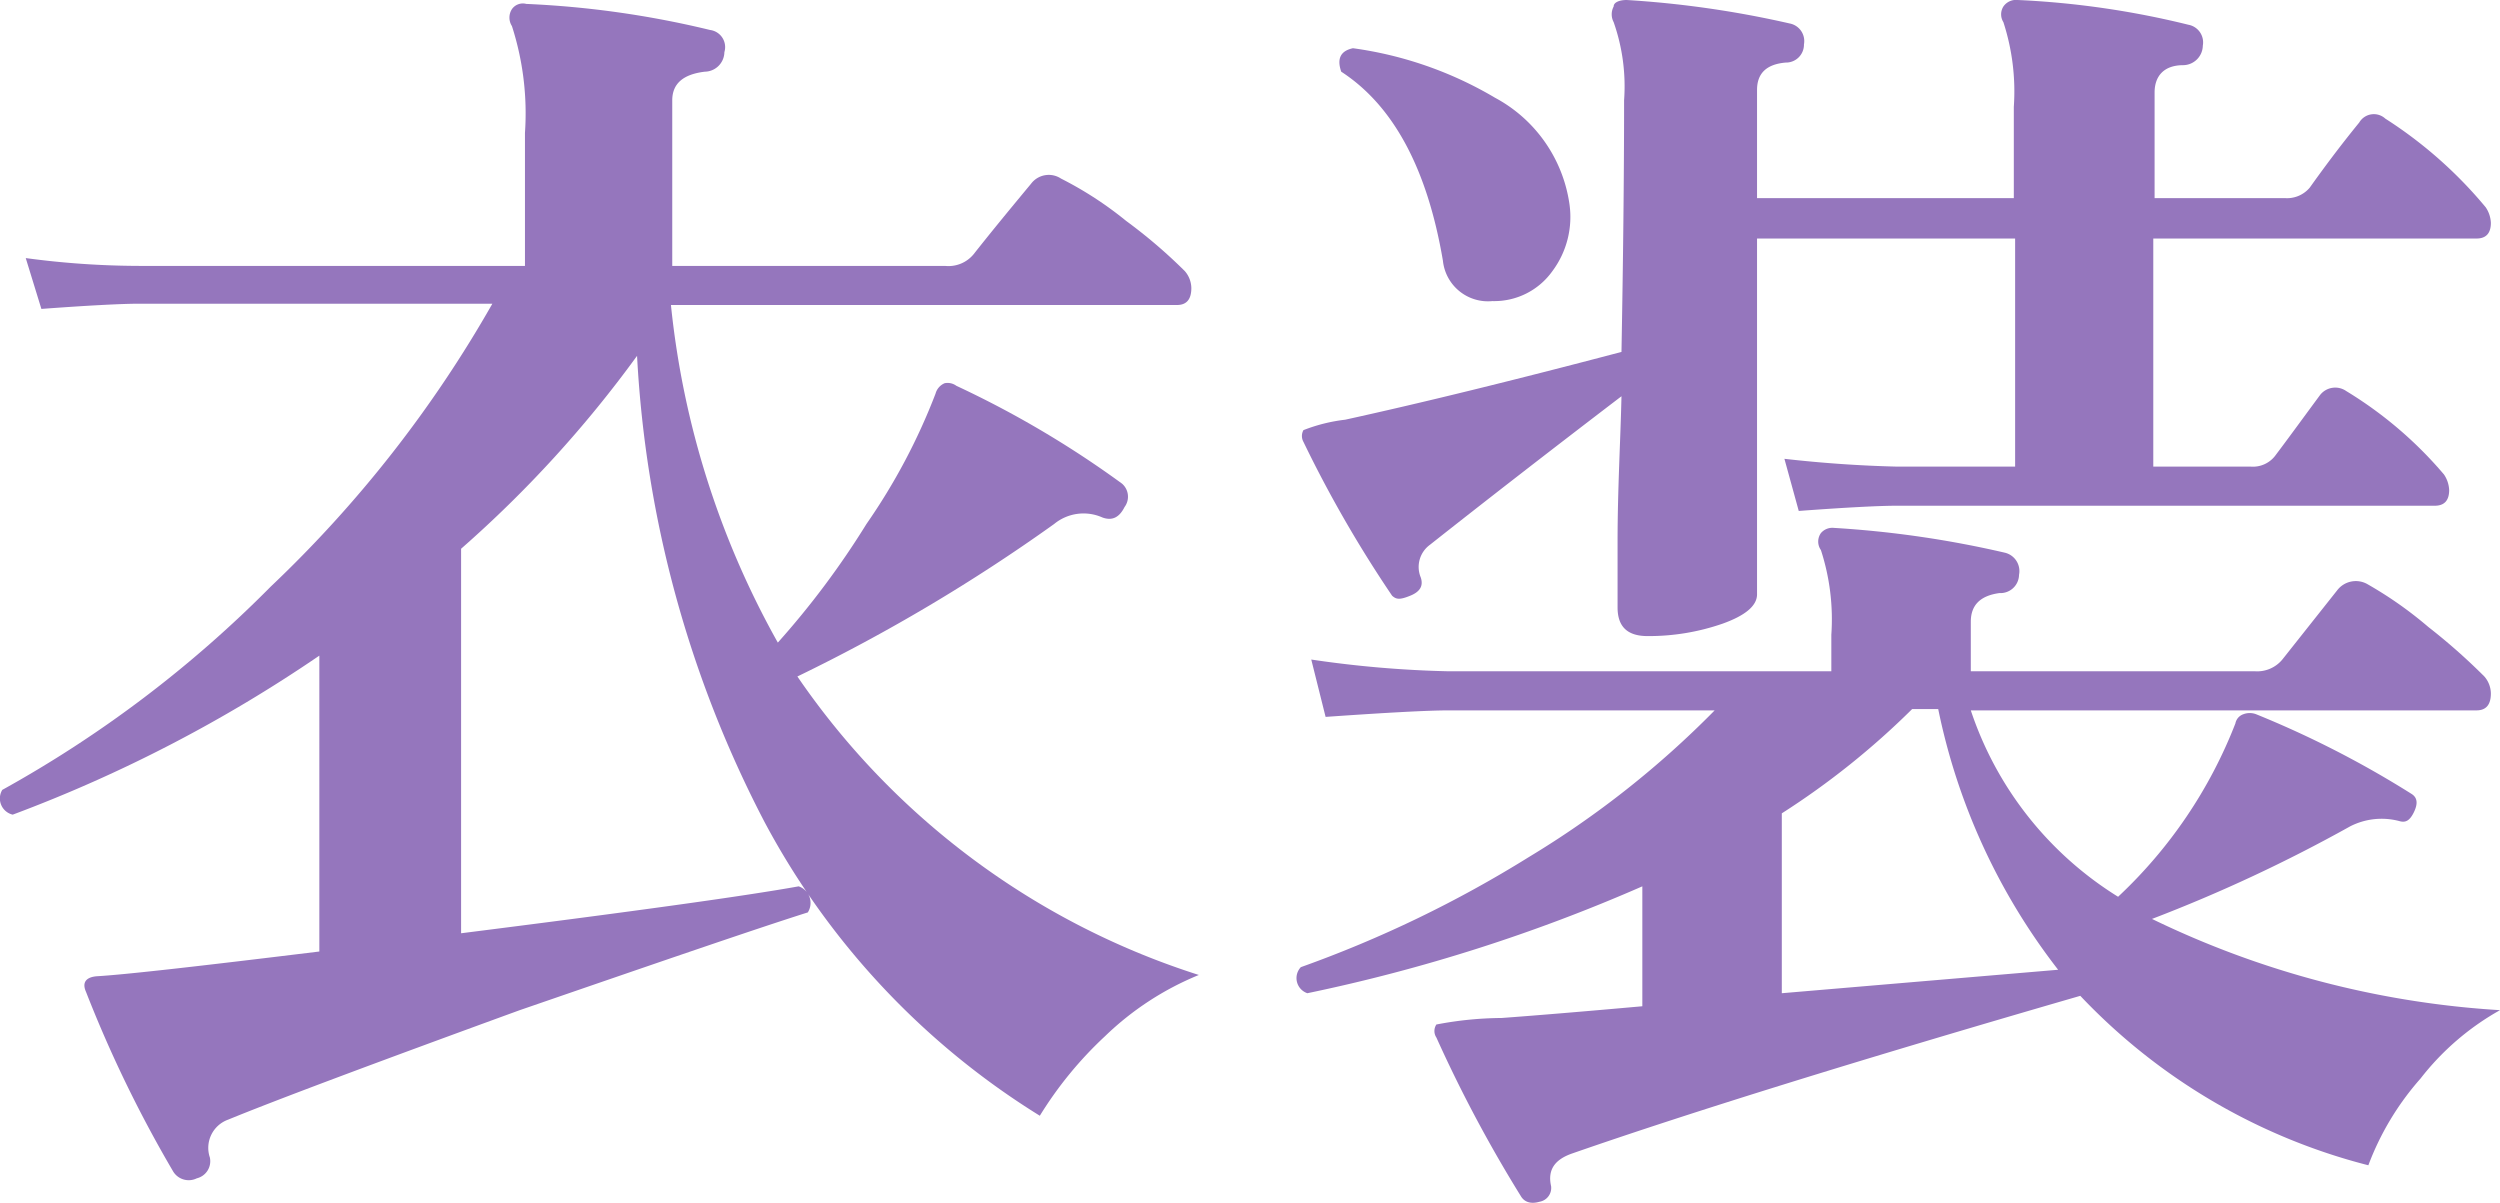
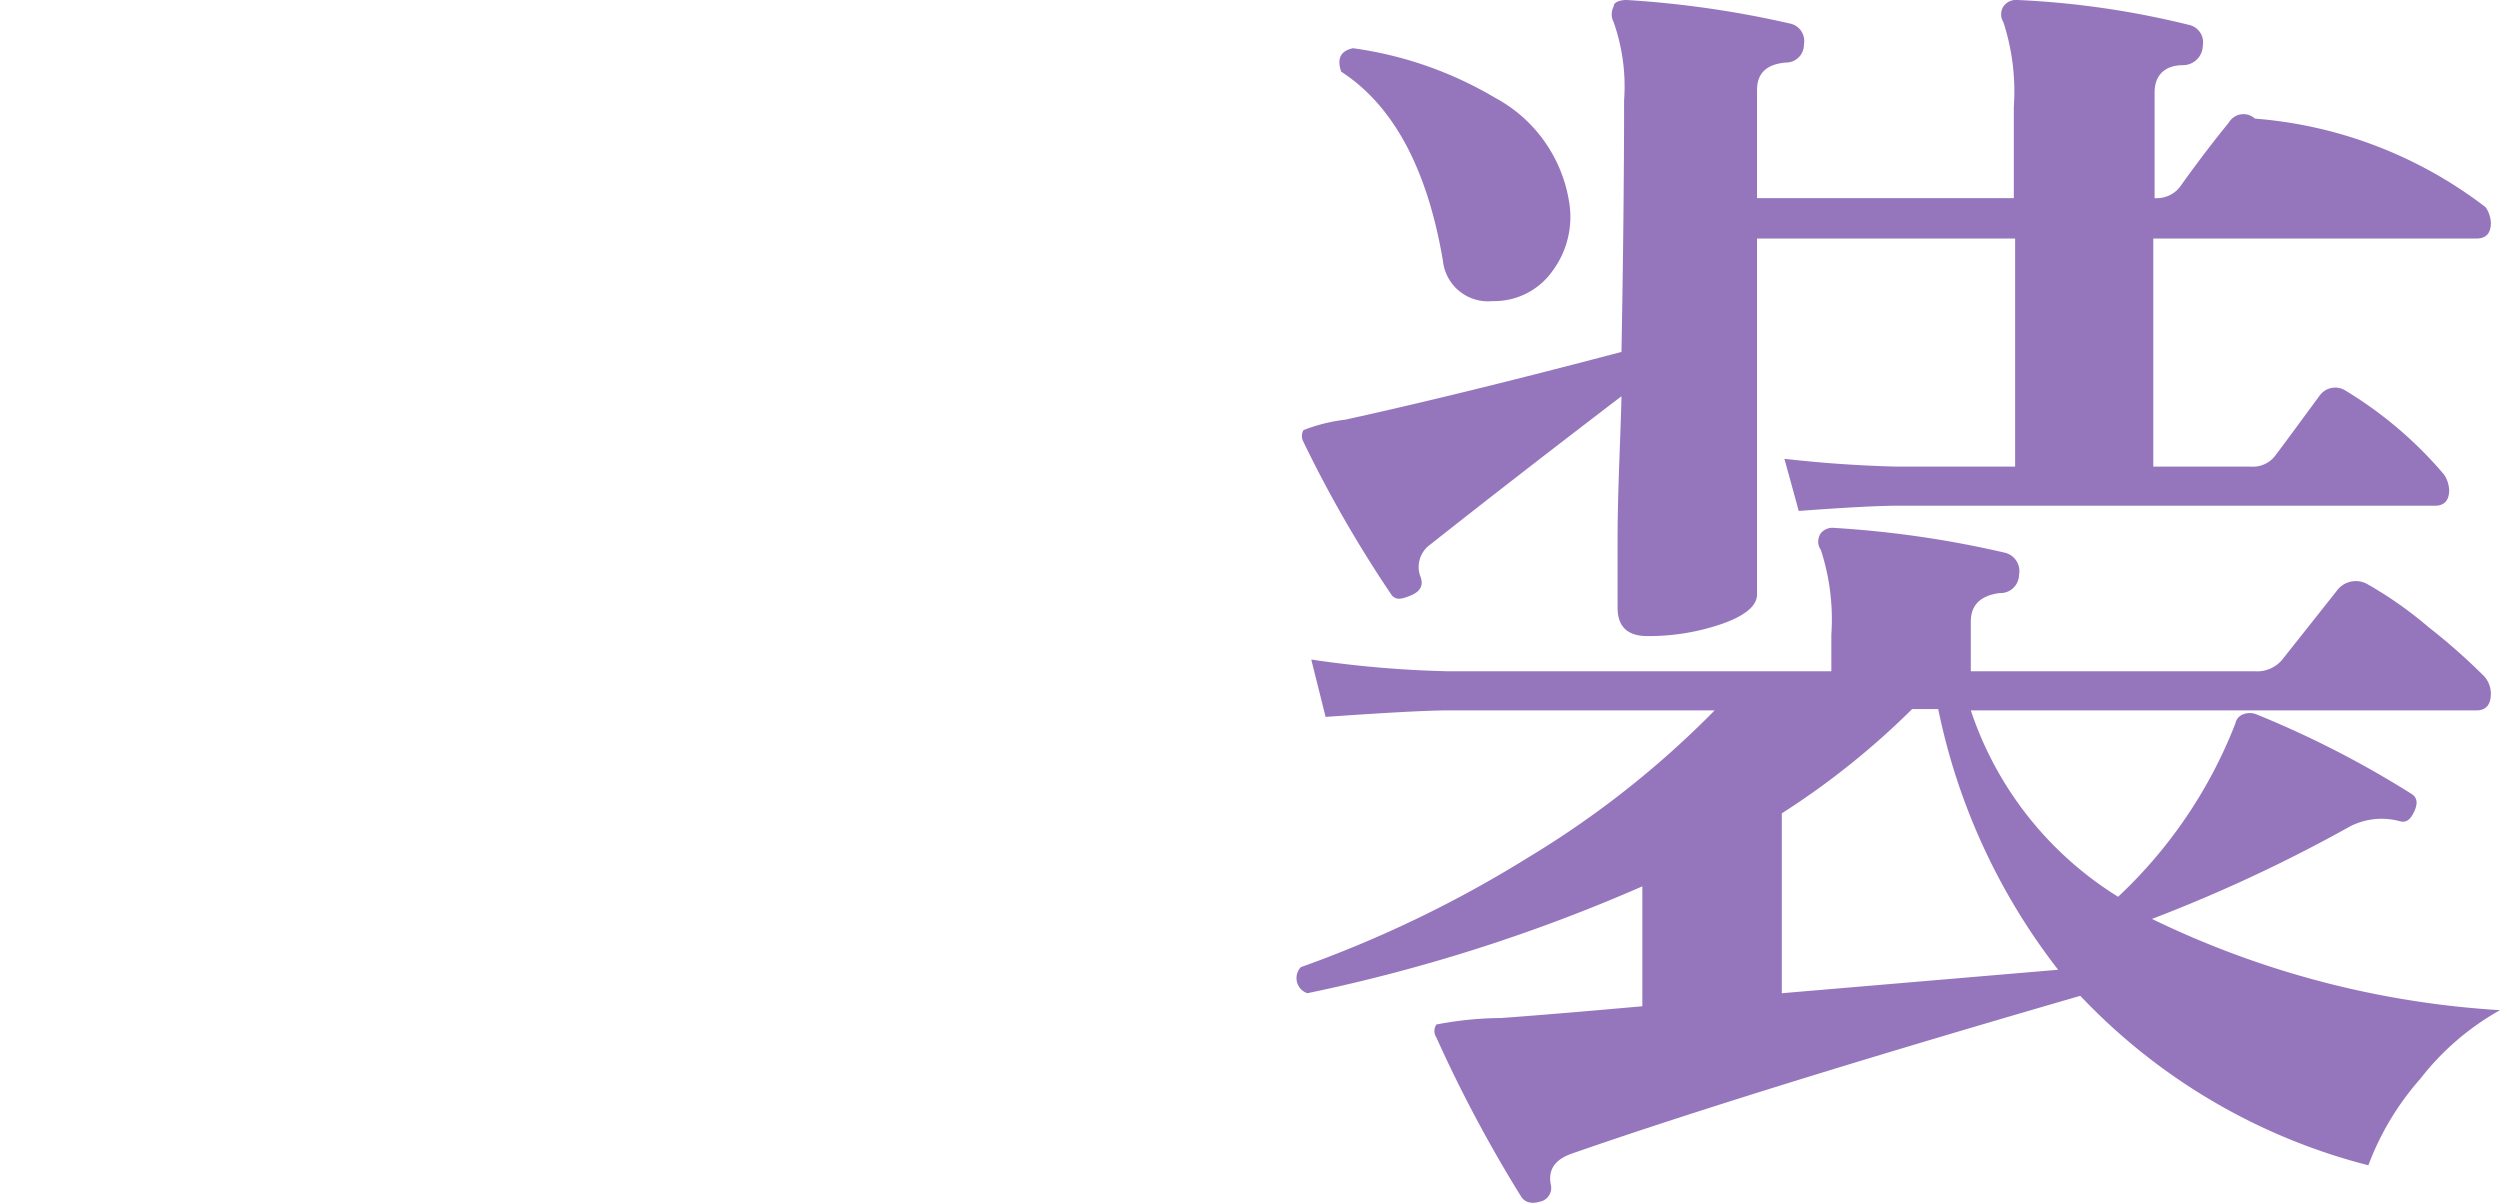
<svg xmlns="http://www.w3.org/2000/svg" width="76.72" height="36.92" viewBox="0 0 76.72 36.92">
  <defs>
    <style>.cls-1{fill:#9576bd;}</style>
  </defs>
  <g id="レイヤー_2" data-name="レイヤー 2">
    <g id="ホバー">
-       <path class="cls-1" d="M36.79,29.92a9.07,9.07,0,0,0-2.88,1.88,11.73,11.73,0,0,0-2,2.44,23.7,23.7,0,0,1-8.44-9,34.89,34.89,0,0,1-3.92-14.32,36,36,0,0,1-5.4,5.92v11.8q7.92-1,10.36-1.44a.54.54,0,0,1,.28.8c-1.52.48-4.46,1.49-8.84,3Q9.12,33.49,7,34.36a.92.92,0,0,0-.56,1.16.54.54,0,0,1-.4.64.56.56,0,0,1-.72-.2,38.69,38.69,0,0,1-2.68-5.52c-.13-.29,0-.45.32-.48.88-.05,3.16-.31,6.84-.76V20.12A43.87,43.87,0,0,1,.39,25a.51.51,0,0,1-.32-.76A36.36,36.36,0,0,0,8.31,18a37.48,37.48,0,0,0,6.8-8.68H4.27c-.5,0-1.52.05-3,.16L.79,7.92a26.34,26.34,0,0,0,3.48.24H16.11V4.08A8.74,8.74,0,0,0,15.71.8a.48.48,0,0,1,0-.52.41.41,0,0,1,.44-.16,29.26,29.26,0,0,1,5.64.8.53.53,0,0,1,.44.68.61.61,0,0,1-.6.6c-.67.08-1,.37-1,.88V8.16H29a1,1,0,0,0,.88-.36c.48-.61,1.07-1.33,1.76-2.16a.68.68,0,0,1,.92-.16,11.09,11.09,0,0,1,2,1.3,15.85,15.85,0,0,1,1.8,1.54.81.81,0,0,1,.2.52c0,.35-.15.52-.44.52H20.59a26.71,26.71,0,0,0,3.28,10.36,25.86,25.86,0,0,0,2.72-3.64,18.79,18.79,0,0,0,2.12-4,.48.48,0,0,1,.28-.32.46.46,0,0,1,.36.08,30.45,30.45,0,0,1,5.08,3,.53.53,0,0,1,.08.72c-.16.32-.38.43-.68.32a1.42,1.42,0,0,0-1.48.2,54,54,0,0,1-7.88,4.68A23.59,23.59,0,0,0,36.79,29.92Z" />
-       <path class="cls-1" d="M76.72,31a8.09,8.09,0,0,0-2.44,2.1,8.54,8.54,0,0,0-1.6,2.66,18.46,18.46,0,0,1-8.84-5.2q-10.08,2.92-15.6,4.84c-.54.19-.75.51-.64,1a.43.43,0,0,1-.36.48c-.27.08-.46,0-.56-.16a42,42,0,0,1-2.6-4.88.36.36,0,0,1,0-.4,10.9,10.9,0,0,1,2-.2q1.64-.12,4.32-.36V27.2a52,52,0,0,1-10.28,3.28.49.49,0,0,1-.2-.8,36.33,36.33,0,0,0,7-3.38,29.05,29.05,0,0,0,5.7-4.5H44.48c-.67,0-1.94.07-3.8.2l-.44-1.76a33.38,33.38,0,0,0,4.2.36H56.2V19.48a6.88,6.88,0,0,0-.32-2.6.45.45,0,0,1,0-.52.46.46,0,0,1,.4-.16,31.52,31.52,0,0,1,5.24.76.58.58,0,0,1,.44.68.57.57,0,0,1-.6.56c-.59.08-.88.37-.88.88V20.6H69.2a1,1,0,0,0,.84-.36l1.68-2.12a.72.72,0,0,1,.92-.2,12,12,0,0,1,1.88,1.32,18.55,18.55,0,0,1,1.72,1.52.81.81,0,0,1,.2.52c0,.35-.15.52-.44.52H60.48A10.71,10.71,0,0,0,65,27.52a14.46,14.46,0,0,0,3.6-5.32.37.37,0,0,1,.24-.28.55.55,0,0,1,.4,0A30.38,30.38,0,0,1,74,24.36c.18.11.21.29.08.56s-.26.33-.44.28a2.12,2.12,0,0,0-1.52.16,46.87,46.87,0,0,1-6.08,2.84A28.33,28.33,0,0,0,76.72,31ZM76.28,6.36a.92.92,0,0,1,.16.48c0,.32-.15.48-.44.48H66.08v7h3a.86.86,0,0,0,.76-.36c.4-.53.85-1.15,1.36-1.84A.59.59,0,0,1,72,12a12.31,12.31,0,0,1,3,2.56.92.92,0,0,1,.16.48c0,.32-.15.48-.44.48H58.2c-.51,0-1.52.05-3,.16l-.44-1.6q1.76.2,3.48.24h3.6v-7H53.92V18.24c0,.35-.36.65-1.06.9a6.89,6.89,0,0,1-2.3.38c-.62,0-.92-.29-.92-.88,0-.08,0-.76,0-2,0-1.63.09-3.12.12-4.48q-3.21,2.45-5.88,4.56a.84.84,0,0,0-.28,1c.08.24,0,.43-.32.56s-.43.12-.56,0A37.57,37.57,0,0,1,40,13.56a.37.37,0,0,1,0-.36,5.11,5.11,0,0,1,1.28-.32q3.51-.77,8.48-2.08c.05-2.77.08-5.35.08-7.72a5.94,5.94,0,0,0-.32-2.4.51.51,0,0,1,0-.48c0-.13.18-.2.4-.2a30.87,30.87,0,0,1,5,.72.55.55,0,0,1,.44.64.55.55,0,0,1-.56.56c-.59.05-.88.33-.88.84V6.08H61.8V3.28a6.88,6.88,0,0,0-.32-2.6.45.45,0,0,1,0-.48.47.47,0,0,1,.44-.2,26.82,26.82,0,0,1,5.24.76.55.55,0,0,1,.44.64A.61.61,0,0,1,67,2c-.59,0-.88.33-.88.84V6.08h4a.91.91,0,0,0,.76-.32c.4-.56.9-1.24,1.52-2a.52.52,0,0,1,.8-.12A13.33,13.33,0,0,1,76.28,6.36ZM48.16,6.24a2.78,2.78,0,0,1-.52,2.08,2.19,2.19,0,0,1-1.84.92A1.39,1.39,0,0,1,44.28,8q-.72-4.24-3.12-5.8-.21-.6.36-.72A11.64,11.64,0,0,1,45.88,3,4.41,4.41,0,0,1,48.16,6.24Zm15,23.52a19.36,19.36,0,0,1-3.68-8h-.8a24.13,24.13,0,0,1-4,3.2v5.52Z" />
+       <path class="cls-1" d="M76.72,31a8.09,8.09,0,0,0-2.44,2.1,8.54,8.54,0,0,0-1.6,2.66,18.46,18.46,0,0,1-8.84-5.2q-10.08,2.92-15.6,4.84c-.54.19-.75.51-.64,1a.43.43,0,0,1-.36.48c-.27.08-.46,0-.56-.16a42,42,0,0,1-2.6-4.88.36.36,0,0,1,0-.4,10.9,10.9,0,0,1,2-.2q1.64-.12,4.32-.36V27.2a52,52,0,0,1-10.28,3.28.49.49,0,0,1-.2-.8,36.33,36.33,0,0,0,7-3.38,29.05,29.05,0,0,0,5.7-4.5H44.48c-.67,0-1.94.07-3.8.2l-.44-1.76a33.38,33.38,0,0,0,4.2.36H56.2V19.48a6.88,6.88,0,0,0-.32-2.6.45.45,0,0,1,0-.52.46.46,0,0,1,.4-.16,31.52,31.52,0,0,1,5.24.76.58.58,0,0,1,.44.68.57.57,0,0,1-.6.56c-.59.08-.88.37-.88.88V20.6H69.2a1,1,0,0,0,.84-.36l1.68-2.12a.72.72,0,0,1,.92-.2,12,12,0,0,1,1.88,1.32,18.55,18.55,0,0,1,1.72,1.52.81.81,0,0,1,.2.52c0,.35-.15.52-.44.52H60.48A10.71,10.71,0,0,0,65,27.52a14.46,14.46,0,0,0,3.6-5.32.37.37,0,0,1,.24-.28.55.55,0,0,1,.4,0A30.38,30.38,0,0,1,74,24.36c.18.11.21.29.08.56s-.26.33-.44.28a2.12,2.12,0,0,0-1.52.16,46.87,46.87,0,0,1-6.08,2.84A28.33,28.33,0,0,0,76.72,31ZM76.28,6.36a.92.92,0,0,1,.16.48c0,.32-.15.48-.44.48H66.08v7h3a.86.86,0,0,0,.76-.36c.4-.53.85-1.15,1.36-1.84A.59.59,0,0,1,72,12a12.31,12.31,0,0,1,3,2.56.92.92,0,0,1,.16.48c0,.32-.15.48-.44.48H58.2c-.51,0-1.52.05-3,.16l-.44-1.6q1.76.2,3.48.24h3.6v-7H53.92V18.24c0,.35-.36.65-1.06.9a6.89,6.89,0,0,1-2.3.38c-.62,0-.92-.29-.92-.88,0-.08,0-.76,0-2,0-1.63.09-3.12.12-4.48q-3.21,2.45-5.88,4.56a.84.84,0,0,0-.28,1c.08.24,0,.43-.32.56s-.43.12-.56,0A37.57,37.57,0,0,1,40,13.56a.37.37,0,0,1,0-.36,5.11,5.11,0,0,1,1.28-.32q3.51-.77,8.48-2.08c.05-2.77.08-5.35.08-7.72a5.94,5.94,0,0,0-.32-2.4.51.51,0,0,1,0-.48c0-.13.18-.2.4-.2a30.87,30.87,0,0,1,5,.72.55.55,0,0,1,.44.64.55.55,0,0,1-.56.56c-.59.05-.88.33-.88.84V6.08H61.8V3.28a6.88,6.88,0,0,0-.32-2.6.45.45,0,0,1,0-.48.47.47,0,0,1,.44-.2,26.82,26.82,0,0,1,5.24.76.55.55,0,0,1,.44.64A.61.61,0,0,1,67,2c-.59,0-.88.33-.88.84V6.08a.91.91,0,0,0,.76-.32c.4-.56.9-1.24,1.52-2a.52.52,0,0,1,.8-.12A13.33,13.33,0,0,1,76.28,6.36ZM48.16,6.24a2.78,2.78,0,0,1-.52,2.08,2.19,2.19,0,0,1-1.84.92A1.39,1.39,0,0,1,44.28,8q-.72-4.24-3.12-5.8-.21-.6.36-.72A11.64,11.64,0,0,1,45.88,3,4.41,4.41,0,0,1,48.16,6.24Zm15,23.52a19.36,19.36,0,0,1-3.68-8h-.8a24.13,24.13,0,0,1-4,3.2v5.52Z" />
    </g>
  </g>
</svg>